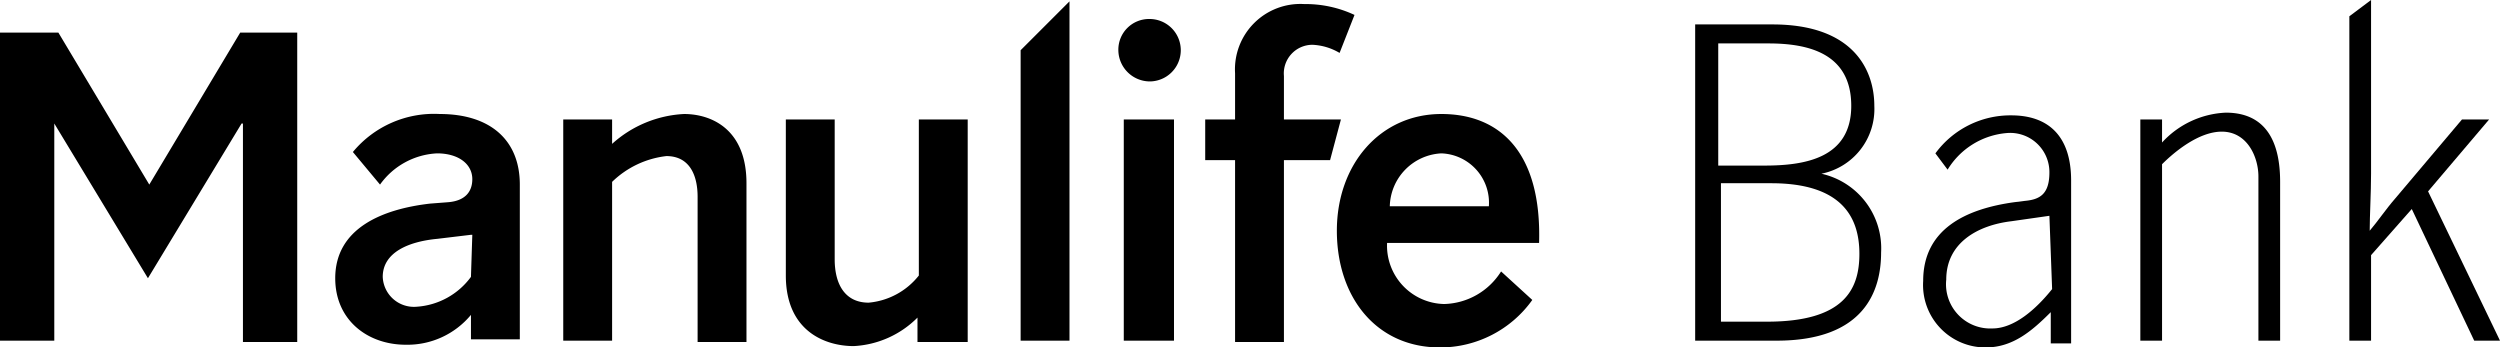
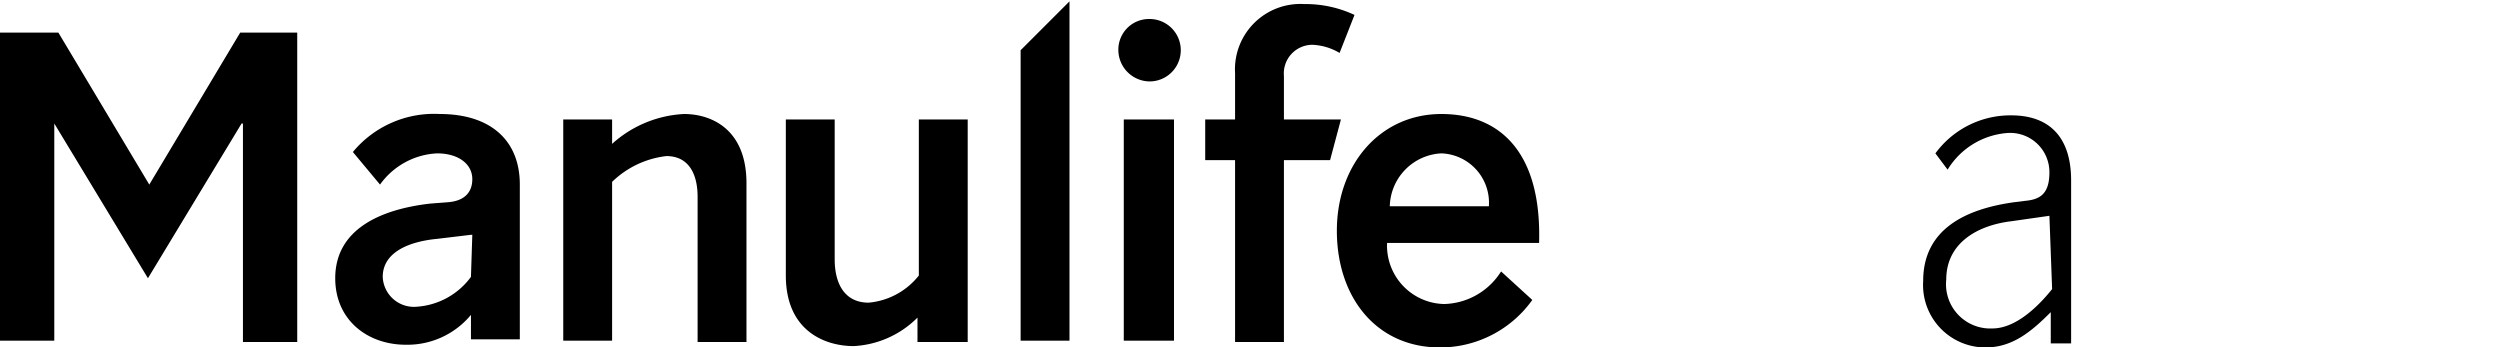
<svg xmlns="http://www.w3.org/2000/svg" id="Layer_1" data-name="Layer 1" width="184.2" height="25.6" viewBox="0 0 184.2 25.6">
  <title>Manulife_Bank</title>
  <g>
    <path d="M135.4,38.6a8.53,8.53,0,0,0-5.3,2.2V39h-3.6V55.3h3.6V43.6a6.85,6.85,0,0,1,4-1.9c1.7,0,2.3,1.4,2.3,3V55.4H140V43.7C140,39.7,137.4,38.6,135.4,38.6ZM96,43.8h0L89.3,32.6H85V55.3h4v-16h0l6.9,11.4,6.9-11.4h.1V55.4h4V32.6h-4.2Zm21.4-5.2a7.76,7.76,0,0,0-6.4,2.8l2,2.4a5.49,5.49,0,0,1,4.2-2.3c1.6,0,2.6.8,2.6,1.9,0,.9-.5,1.6-1.8,1.7l-1.3.1c-3.5.4-7,1.8-7,5.5,0,3.1,2.4,4.9,5.2,4.9a6.08,6.08,0,0,0,4.8-2.2v1.8h3.6V43.8C123.3,40.5,121.1,38.6,117.4,38.6Zm2.3,12a5.4,5.4,0,0,1-4,2.2,2.3,2.3,0,0,1-2.5-2.2c0-1.8,1.9-2.6,4-2.8l2.5-.3h.1l-.1,3.1Zm33-.1a5.31,5.31,0,0,1-3.7,2c-1.7,0-2.5-1.3-2.5-3.2V39h-3.6V50.5c0,4.1,2.9,5.2,5,5.2a7.14,7.14,0,0,0,4.7-2.1v1.8h3.7V39h-3.6V50.5ZM179.6,39V35.8a2.11,2.11,0,0,1,2.1-2.3,4.27,4.27,0,0,1,2,.6l1.1-2.8a8.48,8.48,0,0,0-3.7-.8,4.82,4.82,0,0,0-5.1,5.1V39h-2.2v3H176V55.4h3.6V42H183l.8-3ZM160.2,55.3h3.6v-25l-3.6,3.6Zm31.2-2.7a4.3,4.3,0,0,1-4.2-4.5h11.2c.2-6.7-2.9-9.5-7.2-9.5-4.5,0-7.7,3.7-7.7,8.6s2.9,8.6,7.6,8.6a8.34,8.34,0,0,0,6.8-3.5l-2.3-2.1A5.1,5.1,0,0,1,191.4,52.6Zm-.2-11.1a3.64,3.64,0,0,1,3.5,3.9h-7.3A4,4,0,0,1,191.2,41.5ZM167.8,55.3h3.7V39h-3.7Zm1.9-23.7a2.26,2.26,0,0,0-2.3,2.3,2.33,2.33,0,0,0,2.3,2.3,2.3,2.3,0,1,0,0-4.6Z" transform="translate(-85 -30.2)" />
    <g>
-       <path d="M209.9,55.3V32h5.7c6,0,7.5,3.4,7.5,6a4.86,4.86,0,0,1-3.9,5,5.63,5.63,0,0,1,4.4,5.8c0,2.8-1.2,6.5-7.7,6.5ZM215,42.4c2.9,0,6.4-.5,6.4-4.4s-3.2-4.6-6.1-4.6h-3.7v9Zm-3.3,11.5h3.5c5.7,0,6.8-2.4,6.8-5,0-2.8-1.4-5.2-6.5-5.2h-3.7V53.9Z" transform="translate(-85 -30.2)" />
      <path d="M236.1,55.3V53.2c-1.4,1.4-2.8,2.6-4.8,2.6a4.6,4.6,0,0,1-4.6-4.9c0-3.8,3.1-5.3,6.7-5.8l.8-.1c1.1-.1,1.8-.5,1.8-2.1a2.89,2.89,0,0,0-3.1-2.9,5.65,5.65,0,0,0-4.4,2.7l-.9-1.2a6.85,6.85,0,0,1,5.6-2.8c2.6,0,4.4,1.4,4.4,4.8v12h-1.5Zm-.1-9.2-2.8.4c-2.5.3-4.8,1.6-4.8,4.3a3.26,3.26,0,0,0,3.4,3.6c1.6,0,3.2-1.4,4.4-2.9l-.2-5.4Z" transform="translate(-85 -30.2)" />
      <g>
-         <path d="M244.3,55.3h-1.6V39h1.6v1.7a6.76,6.76,0,0,1,4.7-2.2c2.2,0,4,1.2,4,5.1V55.3h-1.6V43.2c0-1.4-.8-3.3-2.7-3.3-1.7,0-3.5,1.5-4.4,2.4Z" transform="translate(-85 -30.2)" />
-         <path d="M263.9,44.3l5.3,11h-1.9l-4.6-9.7-3,3.4v6.3h-1.6V31.4l1.6-1.2V43c0,1.4-.1,3.1-.1,4.2h0c.6-.7,1.2-1.6,1.9-2.4l4.9-5.8h2Z" transform="translate(-85 -30.2)" />
-       </g>
+         </g>
    </g>
  </g>
</svg>